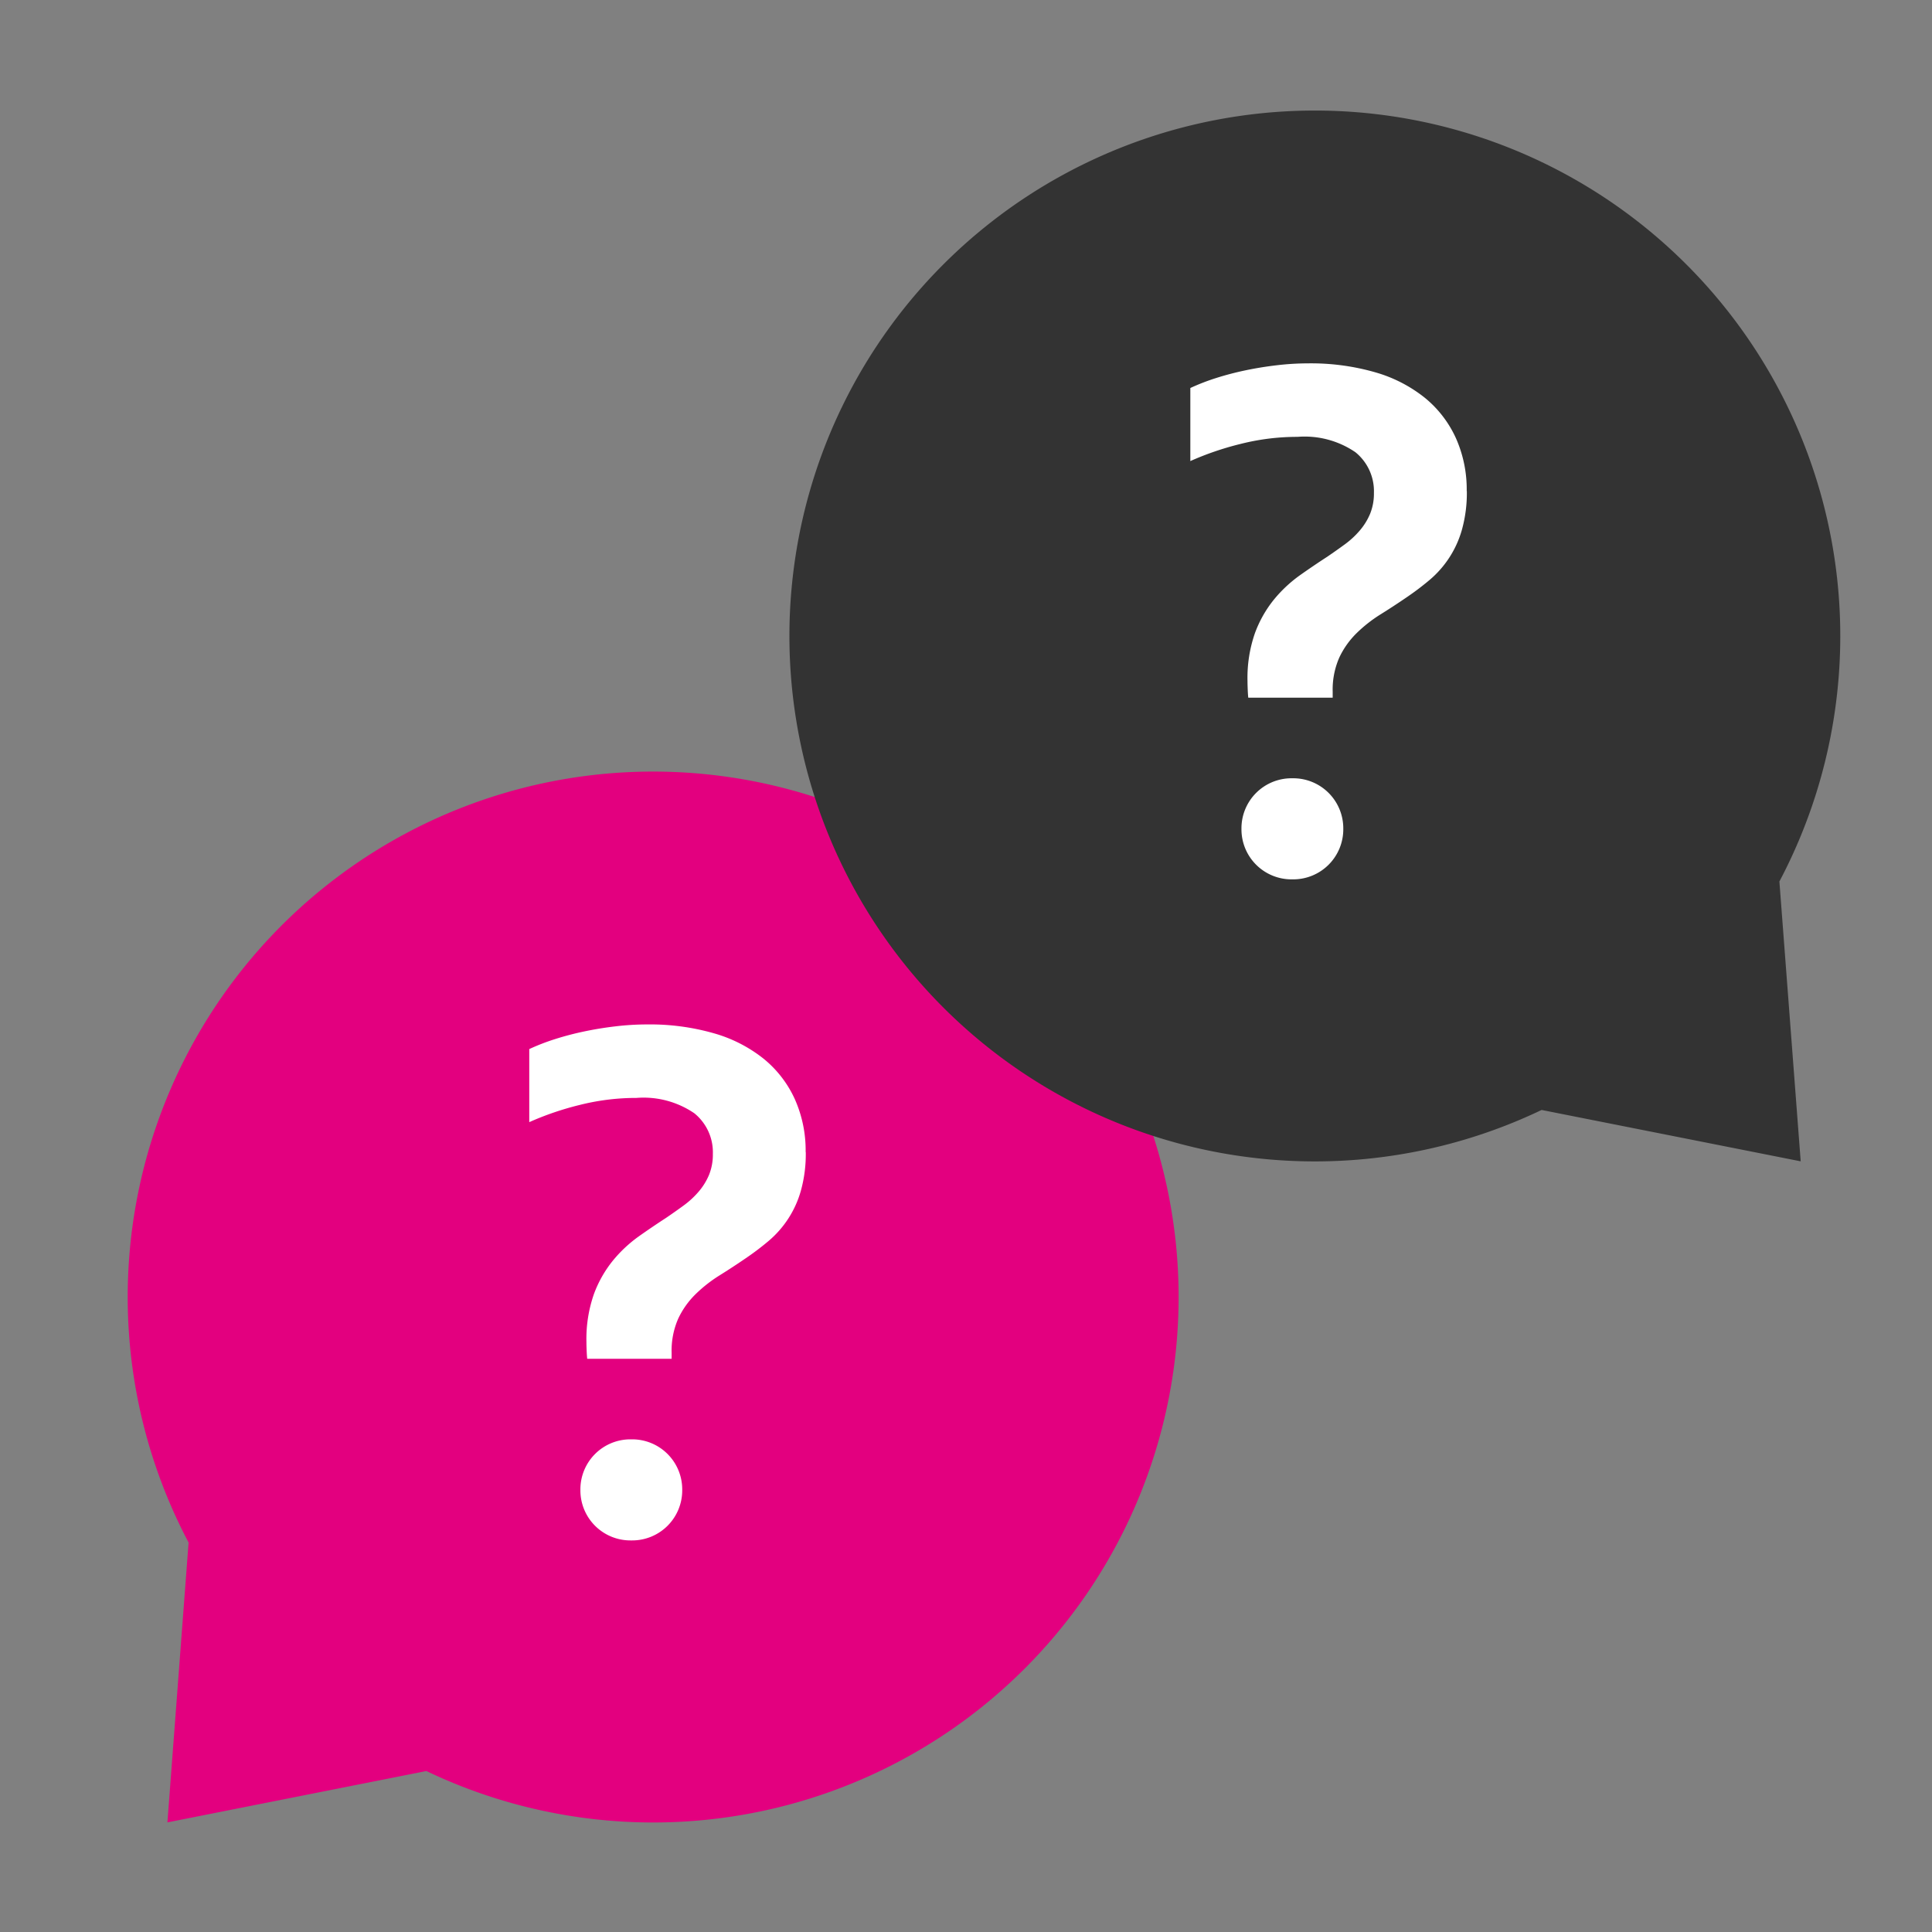
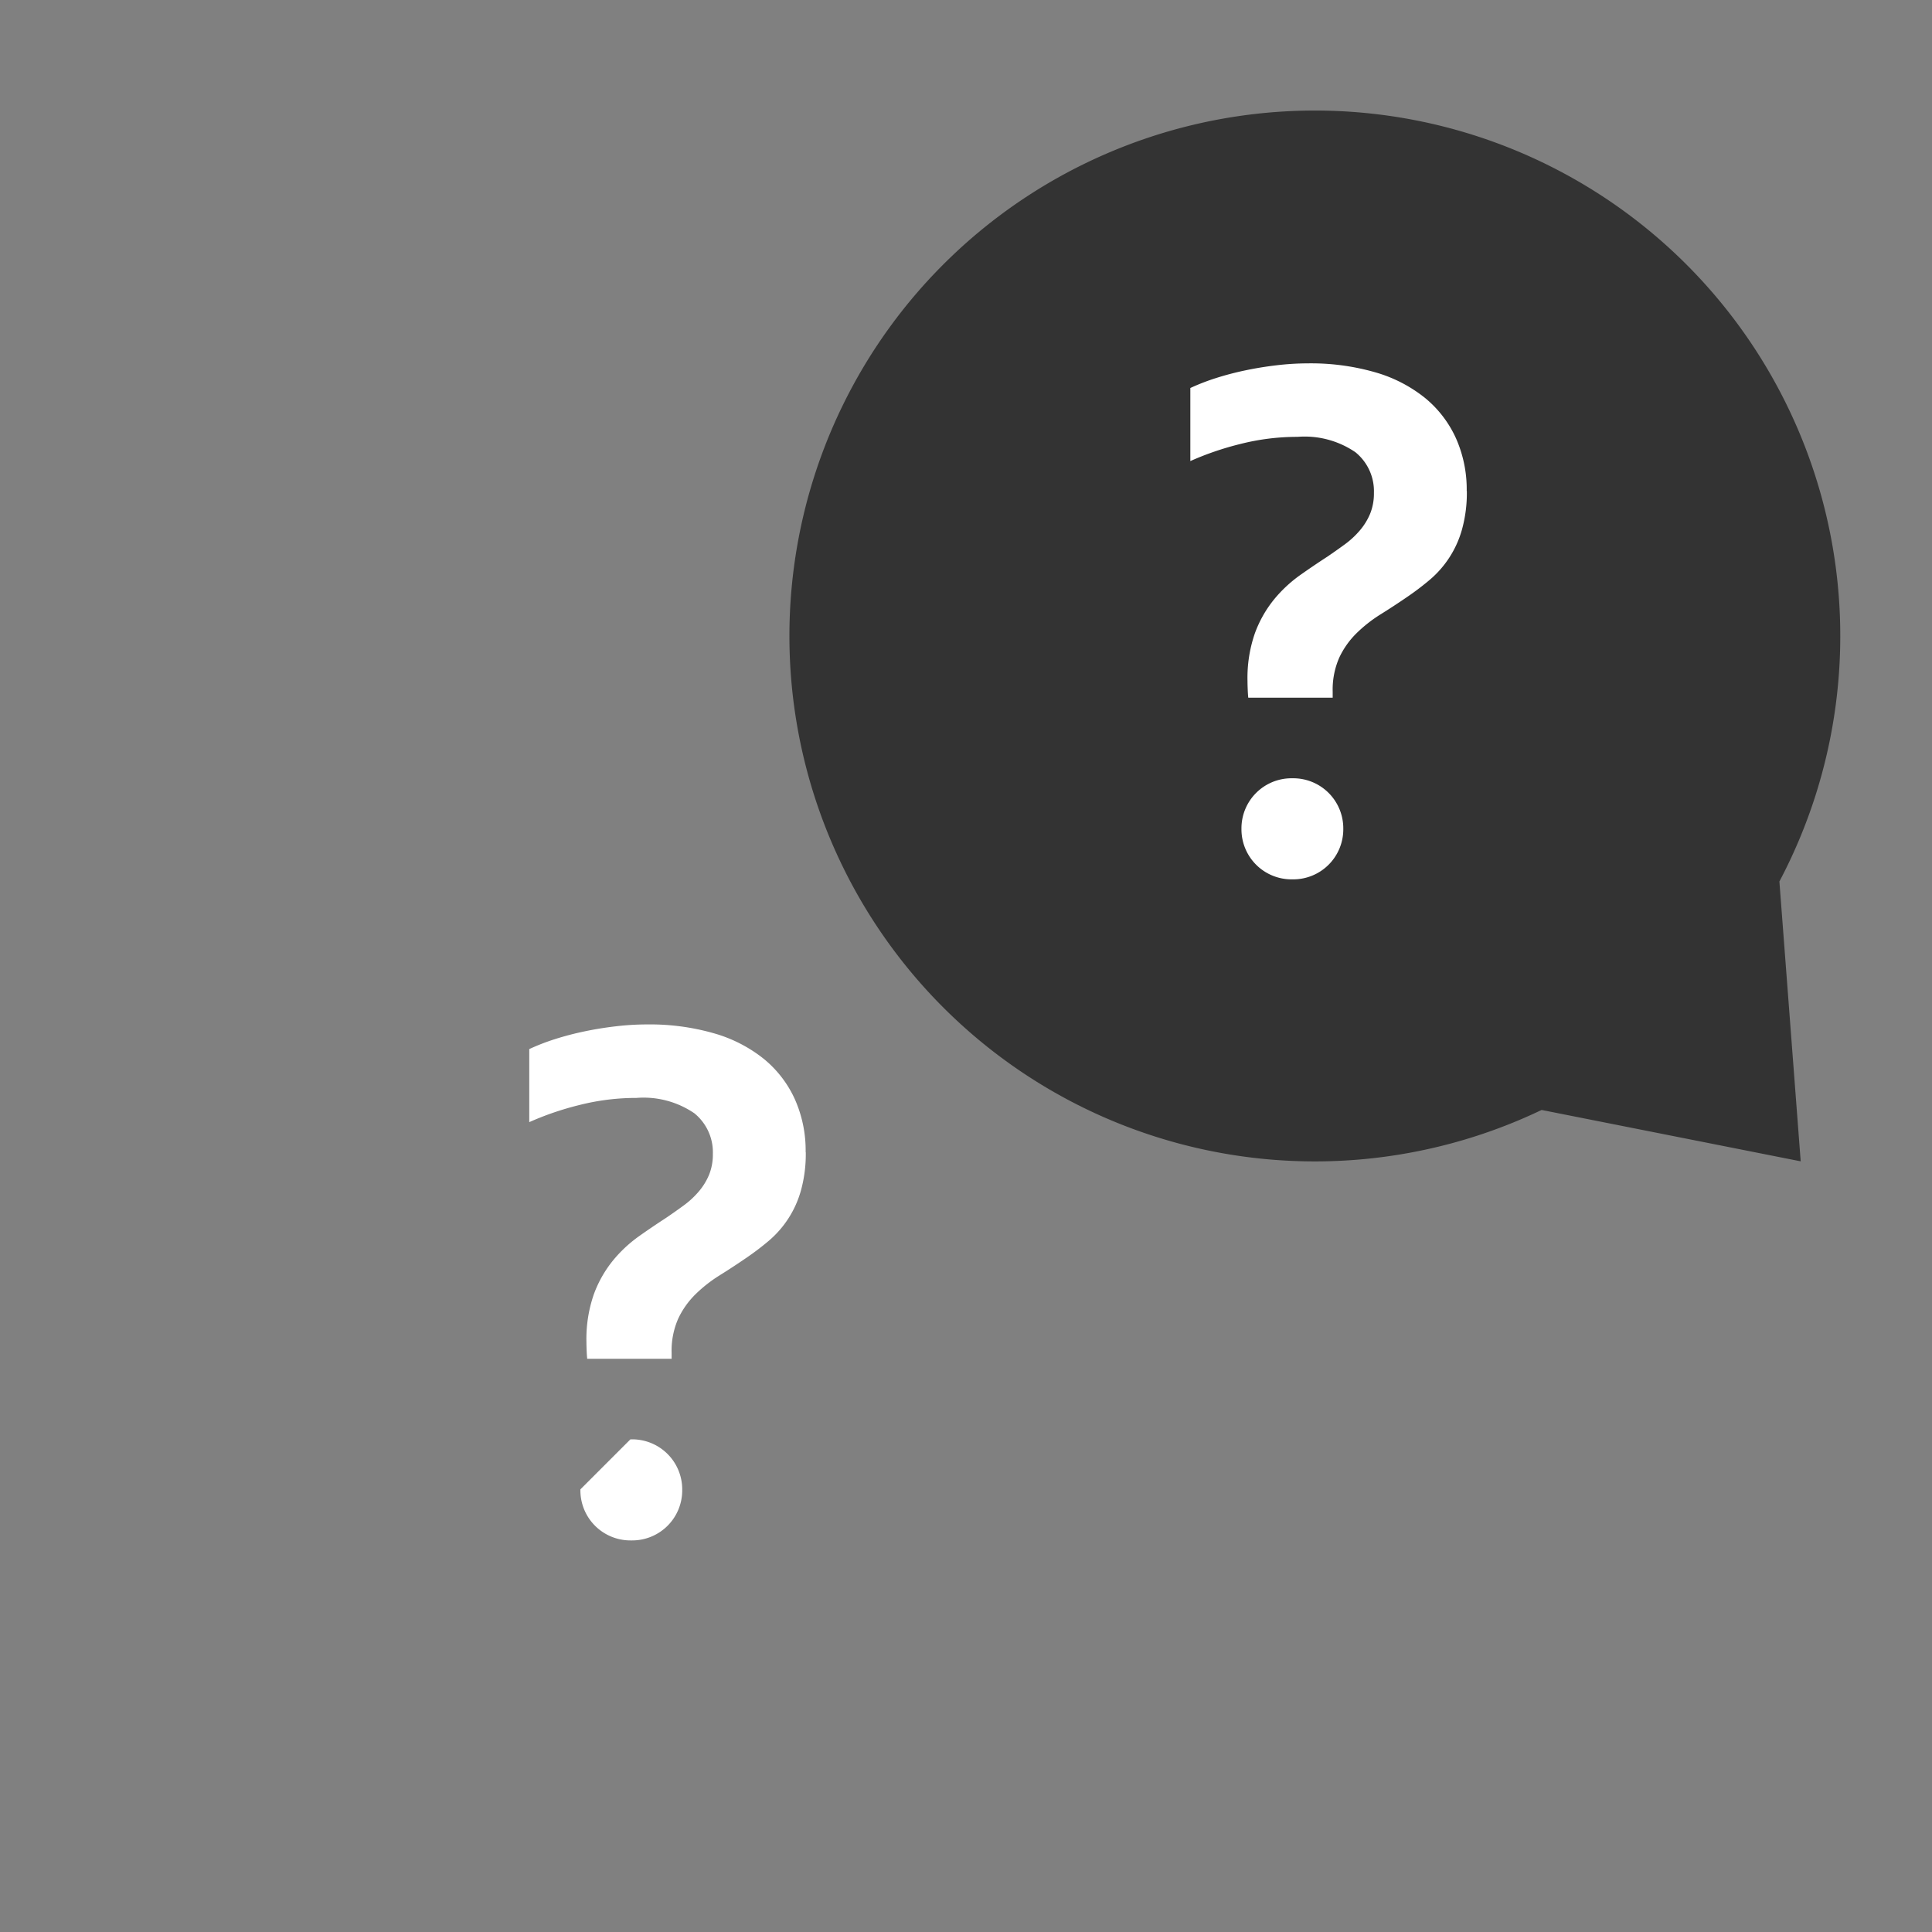
<svg xmlns="http://www.w3.org/2000/svg" width="78" height="78" viewBox="0 0 78 78">
  <rect x="0" y="0" width="78" height="78" fill="#808080" stroke="none" />
  <g id="icon-help" transform="translate(-0.095 0.46)">
    <rect id="長方形_20030" data-name="長方形 20030" width="78" height="78" transform="translate(0.095 -0.46)" fill="#f2f2f2" opacity="0" />
    <g id="グループ_26867" data-name="グループ 26867" transform="translate(5.245 30.65)">
-       <path id="パス_86447" data-name="パス 86447" d="M2.464,31.167a21.214,21.214,0,1,1,9.6,9.224L1.609,42.465Z" fill="#e3007f" />
-       <path id="パス_86448" data-name="パス 86448" d="M251.246,156.894a5.507,5.507,0,0,1-.2,1.567,4.107,4.107,0,0,1-1.307,2.025,10.922,10.922,0,0,1-.909.688q-.535.367-1.07.7a5.679,5.679,0,0,0-.963.756,3.414,3.414,0,0,0-.7.986,3.2,3.2,0,0,0-.267,1.376v.245h-3.408q-.015-.138-.023-.344t-.008-.328a5.49,5.49,0,0,1,.3-1.934,4.749,4.749,0,0,1,.764-1.352,5.456,5.456,0,0,1,1.032-.971q.565-.4,1.116-.757.382-.26.726-.512a3.519,3.519,0,0,0,.6-.558,2.545,2.545,0,0,0,.413-.672,2.173,2.173,0,0,0,.153-.841,2.025,2.025,0,0,0-.749-1.643,3.636,3.636,0,0,0-2.338-.619,9.336,9.336,0,0,0-2.315.29,12.005,12.005,0,0,0-2.01.688v-2.95a8.783,8.783,0,0,1,1.032-.4,12.007,12.007,0,0,1,1.192-.313q.619-.13,1.269-.206a10.8,10.8,0,0,1,1.261-.076,9.379,9.379,0,0,1,2.705.359,5.721,5.721,0,0,1,2.01,1.032,4.5,4.5,0,0,1,1.253,1.628,5.081,5.081,0,0,1,.436,2.132m-7.074,11.6h.071a2.02,2.02,0,0,1,2.02,2.02v.041a2.02,2.02,0,0,1-2.02,2.02h-.071a2.02,2.02,0,0,1-2.02-2.02v-.041a2.02,2.02,0,0,1,2.02-2.02" transform="translate(-223.865 -141.49)" fill="#fff" />
+       <path id="パス_86448" data-name="パス 86448" d="M251.246,156.894a5.507,5.507,0,0,1-.2,1.567,4.107,4.107,0,0,1-1.307,2.025,10.922,10.922,0,0,1-.909.688q-.535.367-1.07.7a5.679,5.679,0,0,0-.963.756,3.414,3.414,0,0,0-.7.986,3.2,3.2,0,0,0-.267,1.376v.245h-3.408q-.015-.138-.023-.344t-.008-.328a5.49,5.49,0,0,1,.3-1.934,4.749,4.749,0,0,1,.764-1.352,5.456,5.456,0,0,1,1.032-.971q.565-.4,1.116-.757.382-.26.726-.512a3.519,3.519,0,0,0,.6-.558,2.545,2.545,0,0,0,.413-.672,2.173,2.173,0,0,0,.153-.841,2.025,2.025,0,0,0-.749-1.643,3.636,3.636,0,0,0-2.338-.619,9.336,9.336,0,0,0-2.315.29,12.005,12.005,0,0,0-2.01.688v-2.95a8.783,8.783,0,0,1,1.032-.4,12.007,12.007,0,0,1,1.192-.313q.619-.13,1.269-.206a10.8,10.8,0,0,1,1.261-.076,9.379,9.379,0,0,1,2.705.359,5.721,5.721,0,0,1,2.01,1.032,4.5,4.5,0,0,1,1.253,1.628,5.081,5.081,0,0,1,.436,2.132m-7.074,11.6h.071a2.02,2.02,0,0,1,2.02,2.02v.041a2.02,2.02,0,0,1-2.02,2.02h-.071a2.02,2.02,0,0,1-2.02-2.02v-.041" transform="translate(-223.865 -141.49)" fill="#fff" />
    </g>
    <g id="グループ_26866" data-name="グループ 26866" transform="translate(31.934 3.961)">
      <path id="パス_86447-2" data-name="パス 86447" d="M40,31.167a21.213,21.213,0,1,0-9.6,9.224l10.46,2.074Z" fill="#333" />
      <path id="パス_86448-2" data-name="パス 86448" d="M251.246,156.894a5.507,5.507,0,0,1-.2,1.567,4.107,4.107,0,0,1-1.307,2.025,10.922,10.922,0,0,1-.909.688q-.535.367-1.07.7a5.679,5.679,0,0,0-.963.756,3.414,3.414,0,0,0-.7.986,3.2,3.2,0,0,0-.267,1.376v.245h-3.408q-.015-.138-.023-.344t-.008-.328a5.49,5.49,0,0,1,.3-1.934,4.749,4.749,0,0,1,.764-1.352,5.456,5.456,0,0,1,1.032-.971q.565-.4,1.116-.757.382-.26.726-.512a3.519,3.519,0,0,0,.6-.558,2.545,2.545,0,0,0,.413-.672,2.173,2.173,0,0,0,.153-.841,2.025,2.025,0,0,0-.749-1.643,3.636,3.636,0,0,0-2.338-.619,9.336,9.336,0,0,0-2.315.29,12.005,12.005,0,0,0-2.01.688v-2.95a8.783,8.783,0,0,1,1.032-.4,12.007,12.007,0,0,1,1.192-.313q.619-.13,1.269-.206a10.8,10.8,0,0,1,1.261-.076,9.379,9.379,0,0,1,2.705.359,5.721,5.721,0,0,1,2.01,1.032,4.5,4.5,0,0,1,1.253,1.628,5.081,5.081,0,0,1,.436,2.132m-7.074,11.6h.071a2.02,2.02,0,0,1,2.02,2.02v.041a2.02,2.02,0,0,1-2.02,2.02h-.071a2.02,2.02,0,0,1-2.02-2.02v-.041a2.02,2.02,0,0,1,2.02-2.02" transform="translate(-223.865 -141.49)" fill="#fff" />
    </g>
  </g>
</svg>